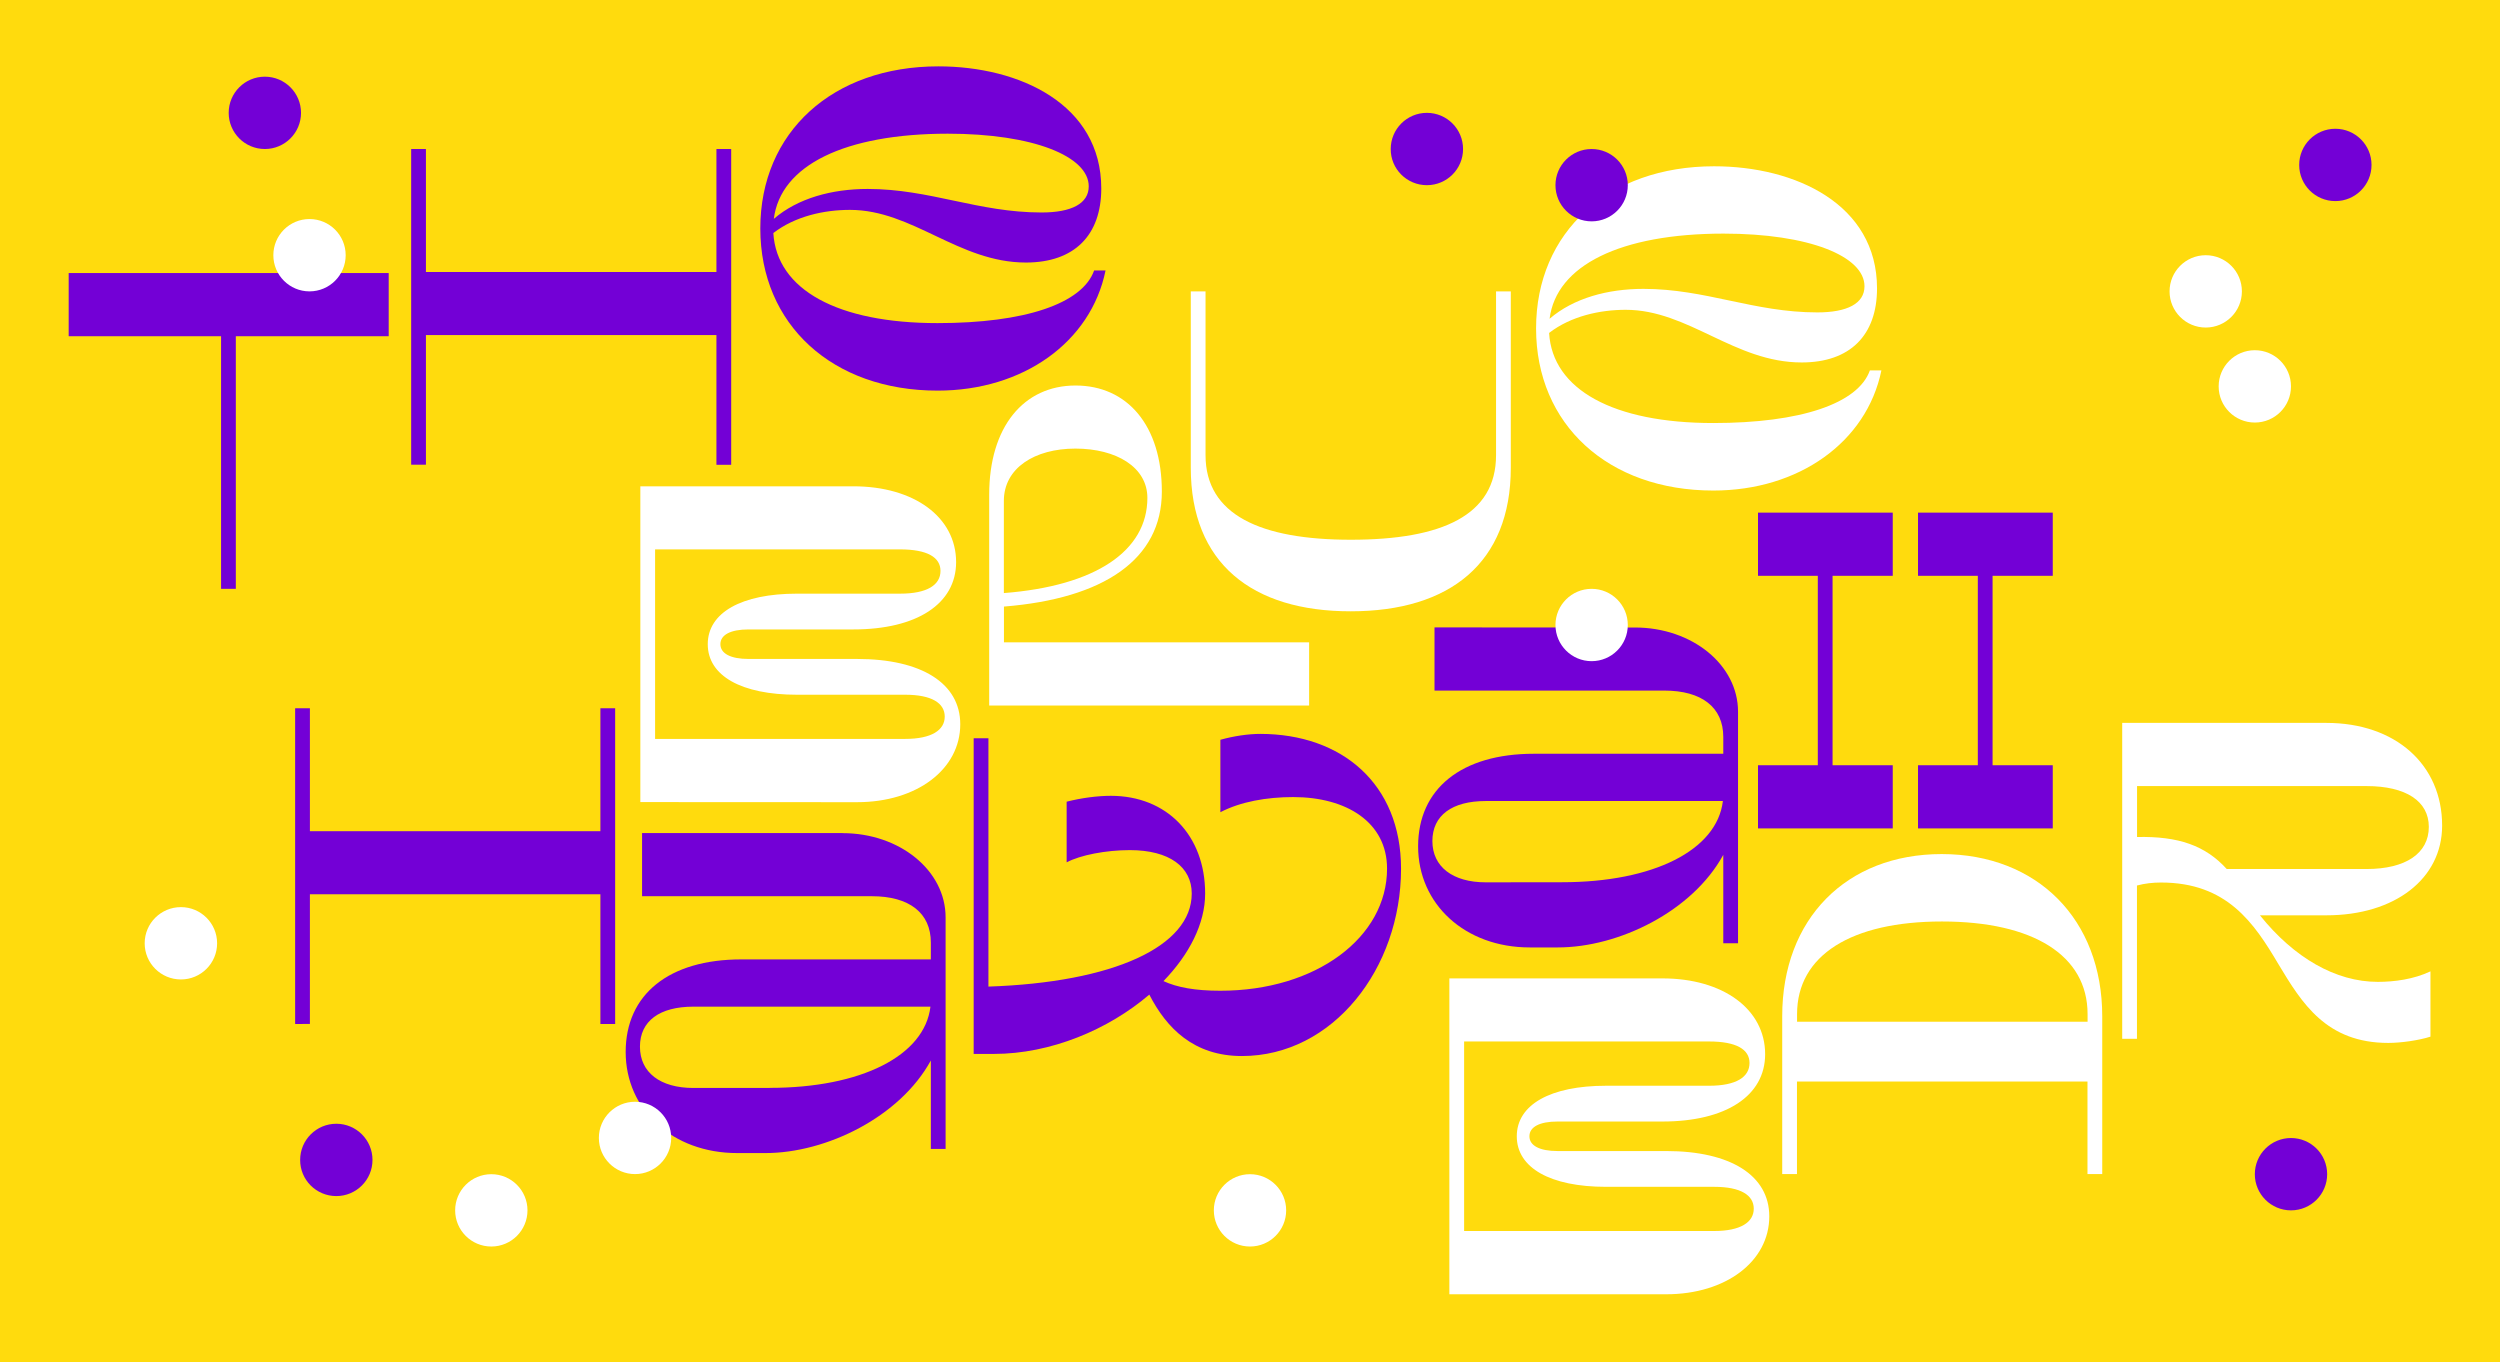
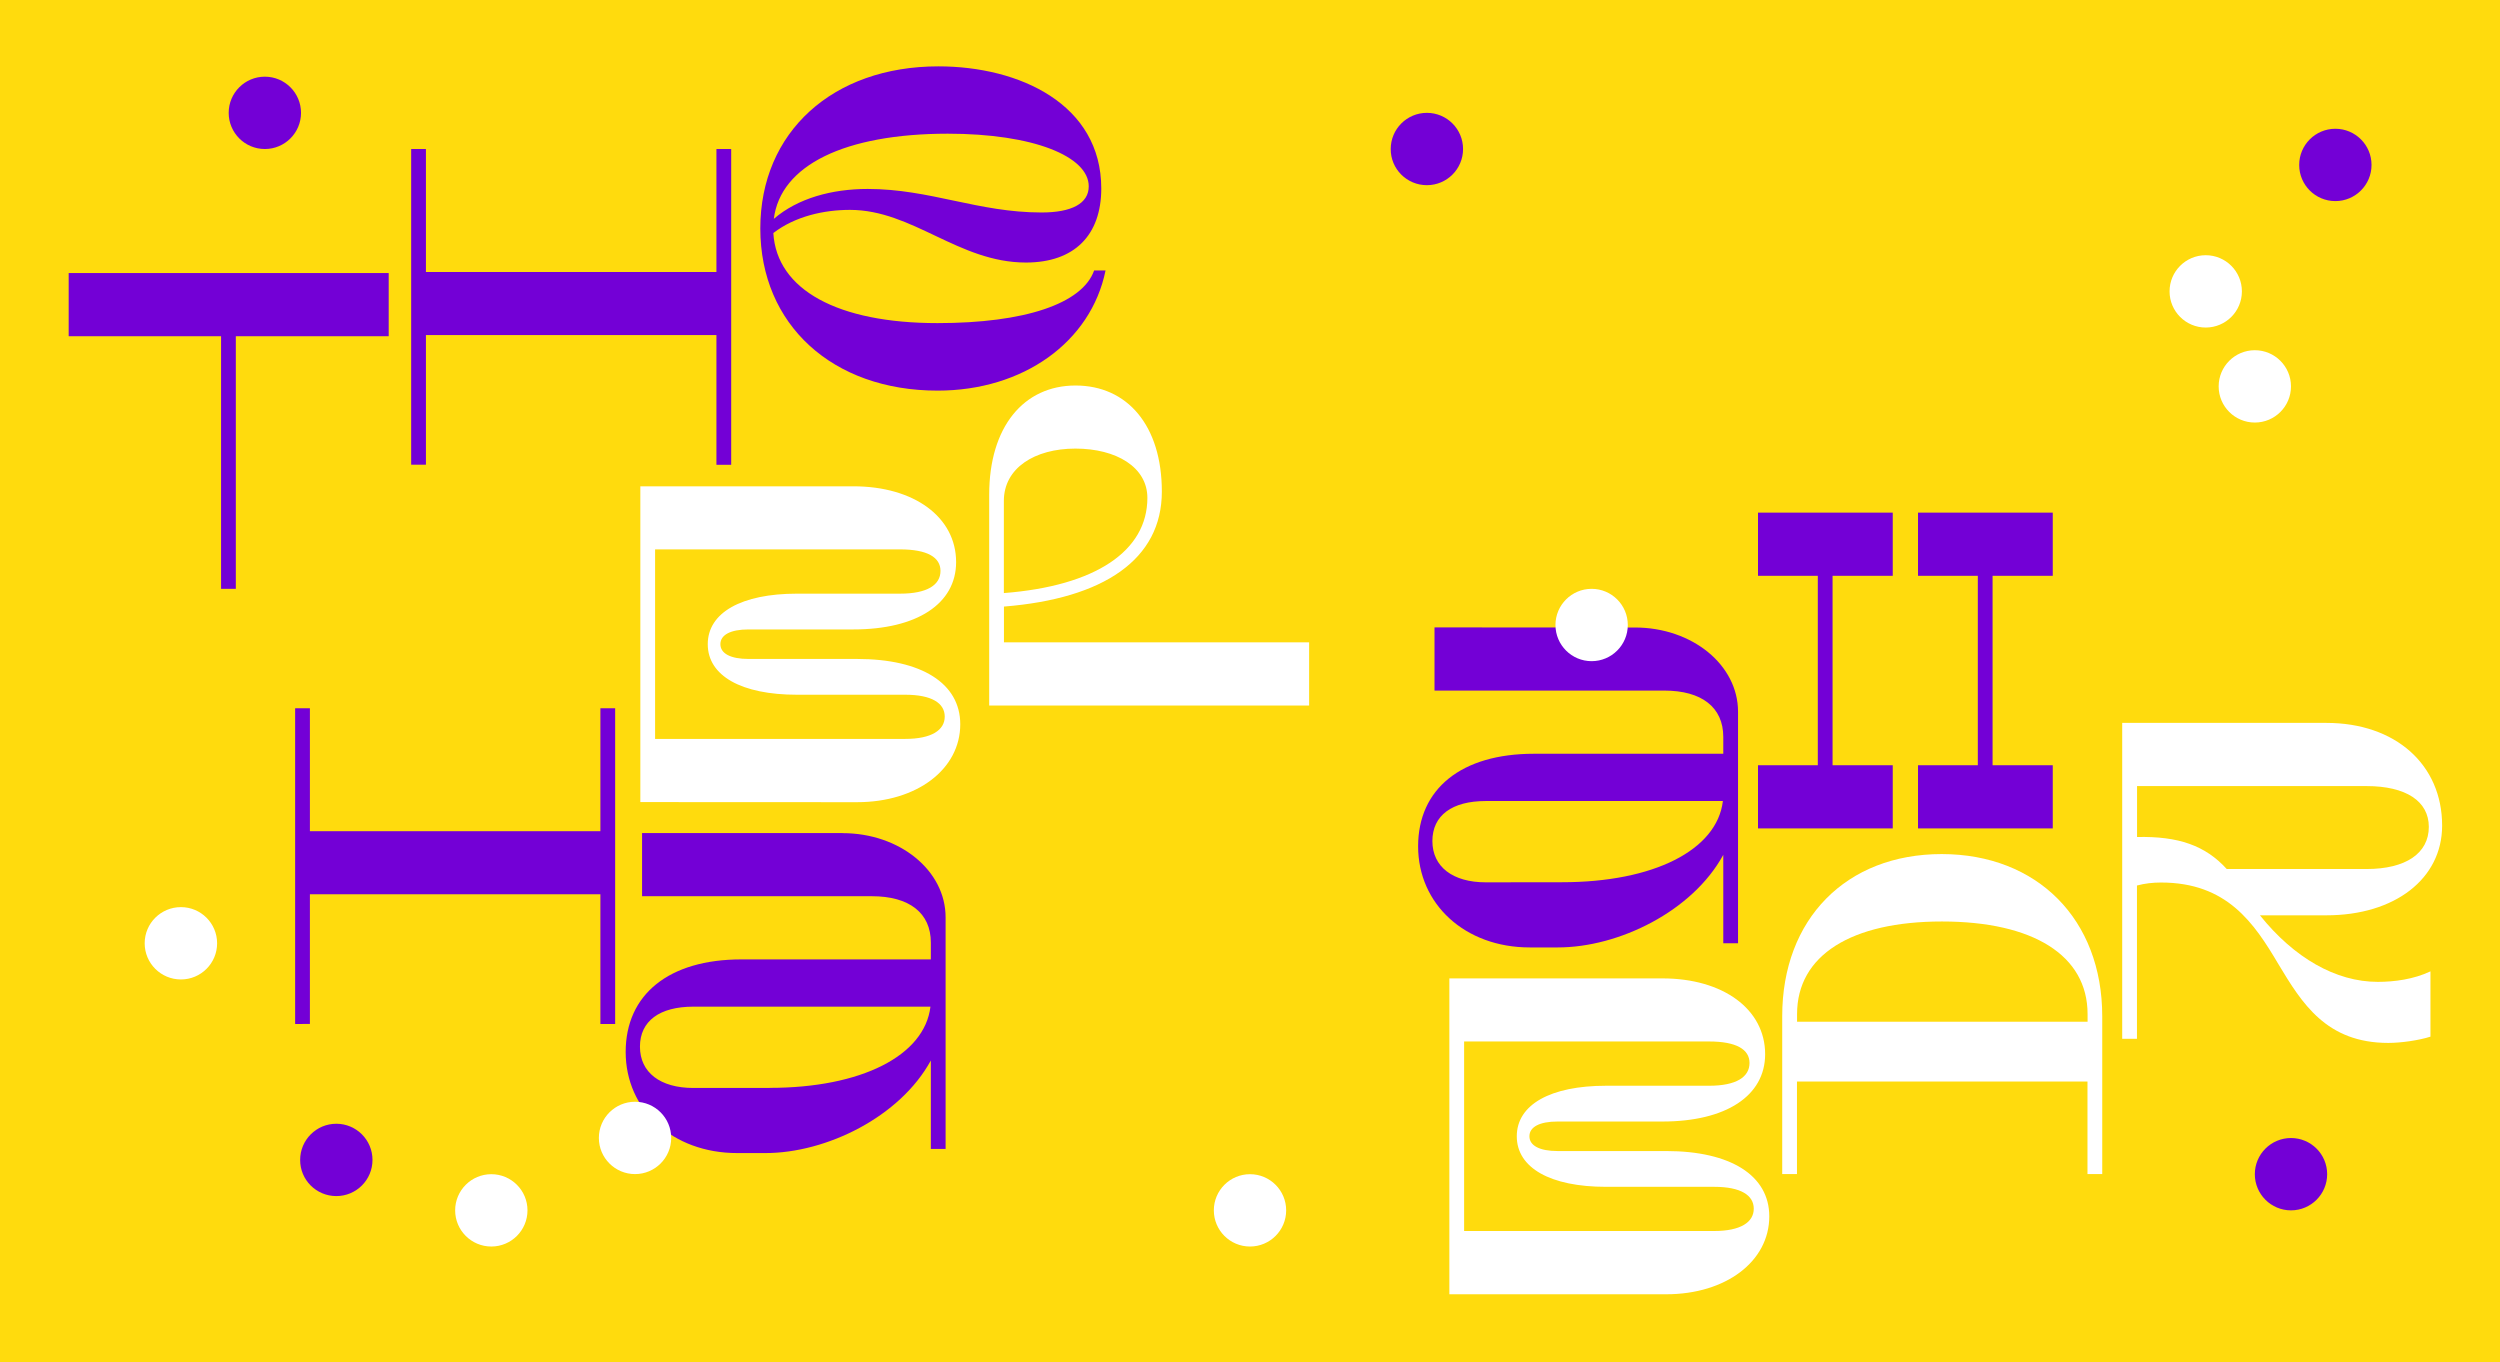
<svg xmlns="http://www.w3.org/2000/svg" xml:space="preserve" style="enable-background:new 0 0 2592 1412.6;" viewBox="0 0 2592 1412.6" y="0px" x="0px" id="Calque_1" version="1.0">
  <style type="text/css">
	.st0{fill:#FFDB0D;}
	.st1{fill:#FFFFFF;}
	.st2{fill:#7300D6;}
</style>
  <rect height="1412.6" width="2592" class="st0" />
  <g>
    <path d="M663.9,831.6V504.2h220.9c62.9,0,106.5,31.9,106.5,78.6c0,43.2-40.6,69.8-106.5,69.8H776.1   c-18.8,0-29.2,5.7-29.2,15.3s10.5,15.3,29.2,15.3h112.6c66.8,0,106.9,25.3,106.9,67.7c0,46.7-45,80.8-106.9,80.8L663.9,831.6   L663.9,831.6z M679.2,766.1h259.3c27.5,0,41-9.2,41-23.1c0-14-13.5-22.7-41-22.7H826.3c-57.6,0-92.5-19.6-92.5-52.4   c0-32.7,34.9-52.4,92.5-52.4h106.9c28.4,0,41.9-9.2,41.9-23.6c0-14-13.5-22.3-41.9-22.3h-254V766.1z" class="st1" />
  </g>
  <g>
    <g>
      <path d="M1502.7,1341.8v-327.4h220.9c62.9,0,106.5,31.9,106.5,78.6c0,43.2-40.6,69.8-106.5,69.8h-108.7    c-18.8,0-29.2,5.7-29.2,15.3s10.5,15.3,29.2,15.3h112.6c66.8,0,106.9,25.3,106.9,67.7c0,46.7-45,80.8-106.9,80.8h-224.8V1341.8z     M1518,1276.3h259.3c27.5,0,41-9.2,41-23.1c0-14-13.5-22.7-41-22.7h-112.2c-57.6,0-92.5-19.6-92.5-52.4s34.9-52.4,92.5-52.4H1772    c28.4,0,41.9-9.2,41.9-23.6c0-14-13.5-22.3-41.9-22.3h-254V1276.3z" class="st1" />
    </g>
  </g>
  <path d="M2343.1,949c35.4,44.1,78.6,69,122.2,69c17,0,37.1-2.6,54.6-10.9v67.7c-12.2,3.9-30.6,6.5-43.7,6.5  c-64.2,0-89.5-41-113.9-81.6C2337,956.9,2309,915,2240.5,915c-8.3,0-16.6,0.9-24.9,3.1V1077h-15.3V749.5H2412  c71.6,0,120,43.2,120,106.5c0,55-48.9,93-120,93H2343.1z M2215.7,867.8c42.8-0.9,70.7,8.7,93,33.2h144.9c40.6,0,64.6-16.2,64.6-43.7  c0-26.6-23.6-42.3-64.6-42.3h-237.9V867.8z" class="st1" />
  <g>
    <path d="M2179.6,1053.6v163.7h-15.3v-96h-301.2v96h-15.3v-163.7c0-100.8,66.3-168.1,165.4-168.1   C2112.4,885.6,2179.6,953.3,2179.6,1053.6z M1863.2,1059.3h301.2v-7.9c0-61.1-56.7-96-151-96c-93.8,0-150.2,34.9-150.2,96V1059.3z" class="st1" />
  </g>
  <g>
-     <path d="M1452.6,900.7c0,103.5-70.7,194.2-165,194.2c-49.8,0-78.1-28.8-96-63.7c-42.3,36.2-102.1,61.5-161.1,61.5h-21   V765.4h15.3v257.5c129.6-4.4,210.8-41.5,210.8-96.5c0-27.5-23.1-45-64.2-45c-24.9,0-51.5,5.2-65.5,12.7v-62.9   c15.3-3.9,31.9-6.1,45.8-6.1c58.1,0,97.8,41,97.8,101.3c0,31.4-16.6,63.3-43.2,90.8c14,6.5,32.7,10,58.9,10   c99.5,0,172.9-55.4,172.9-126.6c0-48-41.9-74.2-97.3-74.2c-27.5,0-54.6,4.8-75.5,15.7V767c14-3.9,28.8-6.1,41.5-6.1   C1391,761,1452.6,812.5,1452.6,900.7z" class="st2" />
-   </g>
+     </g>
  <path d="M1822.7,858.9v-65.5h62V597h-62v-65.5h139.7V597H1900v196.4h62.4v65.5H1822.7z M1988.6,858.9v-65.5h62V597h-62  v-65.5h139.7V597h-62.4v196.4h62.4v65.5H1988.6z" class="st2" />
  <path d="M873.5,863.8c59.4,0,106.9,38.8,106.9,87.3v240.1h-15.3v-91.7c-31.9,58.5-108.3,96-171.5,96h-29.2  c-67.2,0-115.7-45-115.7-104.8s45-96,120-96h196.4v-17.5c0-30.6-22.3-48-61.1-48H665.7v-65.5h207.8V863.8z M798,1127.9  c94.7,0,160.6-33.2,166.7-84.2H718.9c-34.9,0-55.4,14.8-55.4,41.5s21,42.8,55.4,42.8H798V1127.9z" class="st2" />
  <path d="M1695.1,650.6c59.4,0,106.9,38.8,106.9,87.3V978h-15.3v-91.7c-31.9,58.5-108.3,96-171.5,96H1586  c-67.2,0-115.7-45-115.7-104.8s45-96,120-96h196.4V764c0-30.6-22.3-48-61.1-48h-238.3v-65.5L1695.1,650.6L1695.1,650.6z   M1619.6,914.7c94.7,0,160.6-33.2,166.7-84.2h-245.8c-34.9,0-55.4,14.8-55.4,41.5c0,26.6,21,42.8,55.4,42.8L1619.6,914.7  L1619.6,914.7z" class="st2" />
  <g>
    <path d="M306,1061.7V734.3h15.3v127.5h301.2V734.3h15.3v327.4h-15.3V927.2H321.3v134.4L306,1061.7L306,1061.7z" class="st2" />
  </g>
  <g>
    <path d="M426.3,481.9V154.5h15.3V282h301.2V154.5h15.3v327.4h-15.3V347.4H441.6v134.4h-15.3V481.9z" class="st2" />
  </g>
  <g>
    <path d="M229.2,610.5V348.6h-158v-65.5H403v65.5H244.5v261.9H229.2z" class="st2" />
  </g>
  <path d="M1040.8,666h316.5v65.5h-331.7V512.8c0-70.3,35.8-113.1,89.5-113.1s89.5,41.5,89.5,110  c0,70.3-60.2,110.9-163.7,119.2V666H1040.8z M1040.8,519.3v95.6c95.2-7.4,148.8-43.7,148.8-98.7c0-31.9-32.3-51.1-74.6-51.1  S1040.8,485.3,1040.8,519.3z" class="st1" />
  <g>
-     <path d="M1234.6,485V302.1h15.3v169.8c0,62,57.2,87.7,150.6,87.7c94.7,0,150.6-25.3,150.6-87.7V302.1h15.3V485   c0,98.7-63.3,148.8-165.9,148.8C1297.9,633.9,1234.6,583.7,1234.6,485z" class="st1" />
-   </g>
-   <path d="M1950.6,384.2c-15.3,74.2-85.6,124.4-174.2,124.4c-109.1,0-183.8-68.5-183.8-168.1  c0-100,75.1-168.1,184.6-168.1c84.2,0,168.9,39.3,168.9,126.6c0,48.5-27.9,76.8-78.1,76.8c-69.8,0-117.4-54.6-182.5-54.6  c-26.6,0-56.7,6.5-79.4,24c3.5,58.9,66.8,93.4,170.2,93.4c90.4,0,150.2-20.1,162.4-54.6h11.9V384.2z M1606.6,330.5  c24.9-21.4,60.2-31,97.3-31c64.6,0,114.4,24.4,180.3,24.4c31,0,48.9-9.2,48.9-27.1c0-31-57.2-54.6-146.2-54.6  C1680,242.3,1613.6,275.1,1606.6,330.5z" class="st1" />
+     </g>
  <g>
    <path d="M1146.2,280.6C1131,354.8,1060.7,405,972.1,405c-109.1,0-183.8-68.5-183.8-168.1c0-100,75.1-168.1,184.6-168.1   c84.2,0,168.9,39.3,168.9,126.6c0,48.5-27.9,76.8-78.1,76.8c-69.8,0-117.4-54.6-182.5-54.6c-26.6,0-56.7,6.5-79.4,24   c3.5,58.9,66.8,93.4,170.2,93.4c90.4,0,150.2-20.1,162.4-54.6h11.8V280.6z M802.3,226.9c24.9-21.4,60.2-31,97.3-31   c64.6,0,114.4,24.4,180.3,24.4c31,0,48.9-9.2,48.9-27.1c0-31-57.2-54.6-146.2-54.6C875.6,138.7,809.2,171.4,802.3,226.9z" class="st2" />
    <path d="M187.6,1015.5c20.7,0,37.5-16.8,37.5-37.5s-16.8-37.5-37.5-37.5S150,957.2,150,978   C150,998.7,166.8,1015.5,187.6,1015.5" class="st1" />
    <path d="M509.4,1292.4c20.7,0,37.5-16.8,37.5-37.5s-16.8-37.5-37.5-37.5s-37.5,16.8-37.5,37.5   C471.9,1275.6,488.7,1292.4,509.4,1292.4" class="st1" />
    <path d="M348.7,1240.1c20.7,0,37.5-16.8,37.5-37.5s-16.8-37.5-37.5-37.5s-37.5,16.8-37.5,37.5   C311.1,1223.3,327.9,1240.1,348.7,1240.1" class="st2" />
    <path d="M274.6,154.5c20.7,0,37.5-16.8,37.5-37.5s-16.8-37.5-37.5-37.5s-37.5,16.8-37.5,37.5S253.9,154.5,274.6,154.5" class="st2" />
    <path d="M1479.4,192c20.7,0,37.5-16.8,37.5-37.5s-16.8-37.5-37.5-37.5s-37.5,16.8-37.5,37.5   C1441.8,175.2,1458.6,192,1479.4,192" class="st2" />
-     <path d="M1650.2,229.5c20.7,0,37.5-16.8,37.5-37.5s-16.8-37.5-37.5-37.5s-37.5,16.8-37.5,37.5   S1629.5,229.5,1650.2,229.5" class="st2" />
    <path d="M2421.3,208.5c20.7,0,37.5-16.8,37.5-37.5s-16.8-37.5-37.5-37.5s-37.5,16.8-37.5,37.5   C2383.8,191.8,2400.6,208.5,2421.3,208.5" class="st2" />
    <path d="M2375.3,1254.9c20.7,0,37.5-16.8,37.5-37.5s-16.8-37.5-37.5-37.5s-37.5,16.8-37.5,37.5   S2354.6,1254.9,2375.3,1254.9" class="st2" />
    <path d="M658.4,1217.3c20.7,0,37.5-16.8,37.5-37.5s-16.8-37.5-37.5-37.5s-37.5,16.8-37.5,37.5   S637.7,1217.3,658.4,1217.3" class="st1" />
    <path d="M1296,1292.4c20.7,0,37.5-16.8,37.5-37.5s-16.8-37.5-37.5-37.5s-37.5,16.8-37.5,37.5   S1275.3,1292.4,1296,1292.4" class="st1" />
-     <path d="M320.9,302.1c20.7,0,37.5-16.8,37.5-37.5s-16.8-37.5-37.5-37.5s-37.5,16.8-37.5,37.5S300.2,302.1,320.9,302.1" class="st1" />
    <path d="M1650.2,685.5c20.7,0,37.5-16.8,37.5-37.5s-16.8-37.5-37.5-37.5s-37.5,16.8-37.5,37.5   S1629.5,685.5,1650.2,685.5" class="st1" />
    <path d="M2286.9,339.6c20.7,0,37.5-16.8,37.5-37.5s-16.8-37.5-37.5-37.5s-37.5,16.8-37.5,37.5   C2249.4,322.8,2266.2,339.6,2286.9,339.6" class="st1" />
    <path d="M2337.8,438.1c20.7,0,37.5-16.8,37.5-37.5s-16.8-37.5-37.5-37.5s-37.5,16.8-37.5,37.5   C2300.3,421.3,2317.1,438.1,2337.8,438.1" class="st1" />
  </g>
</svg>